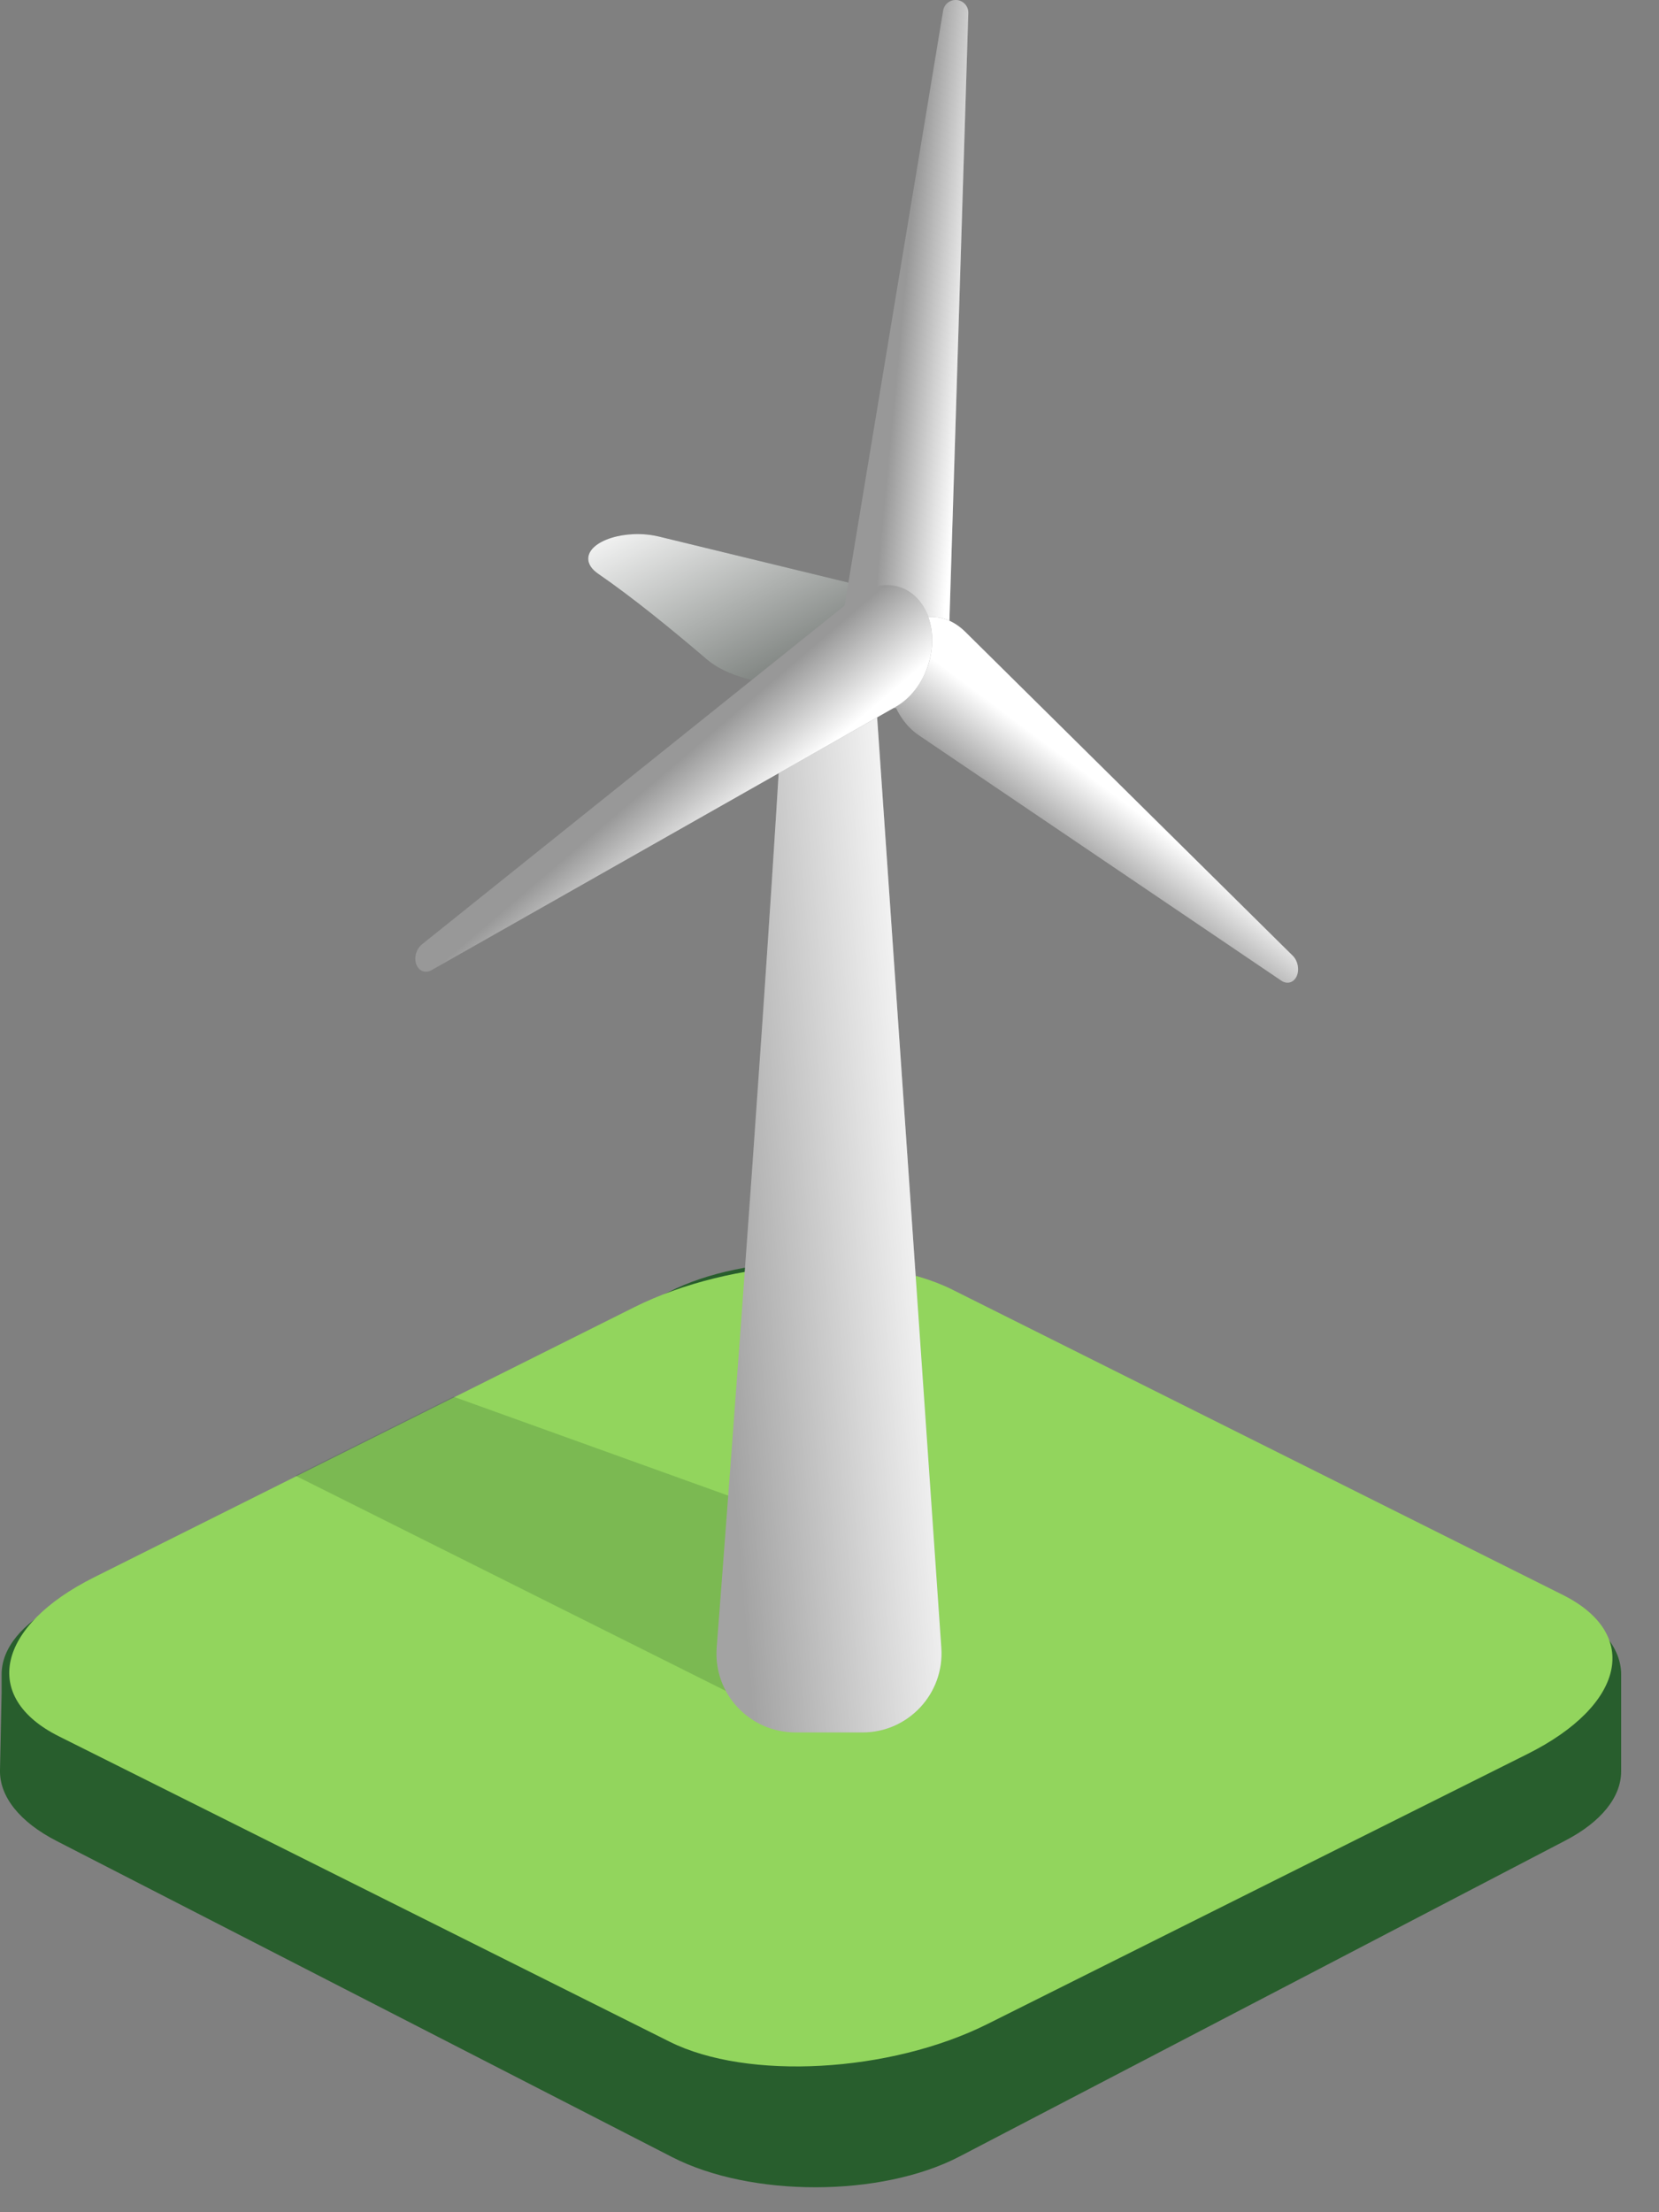
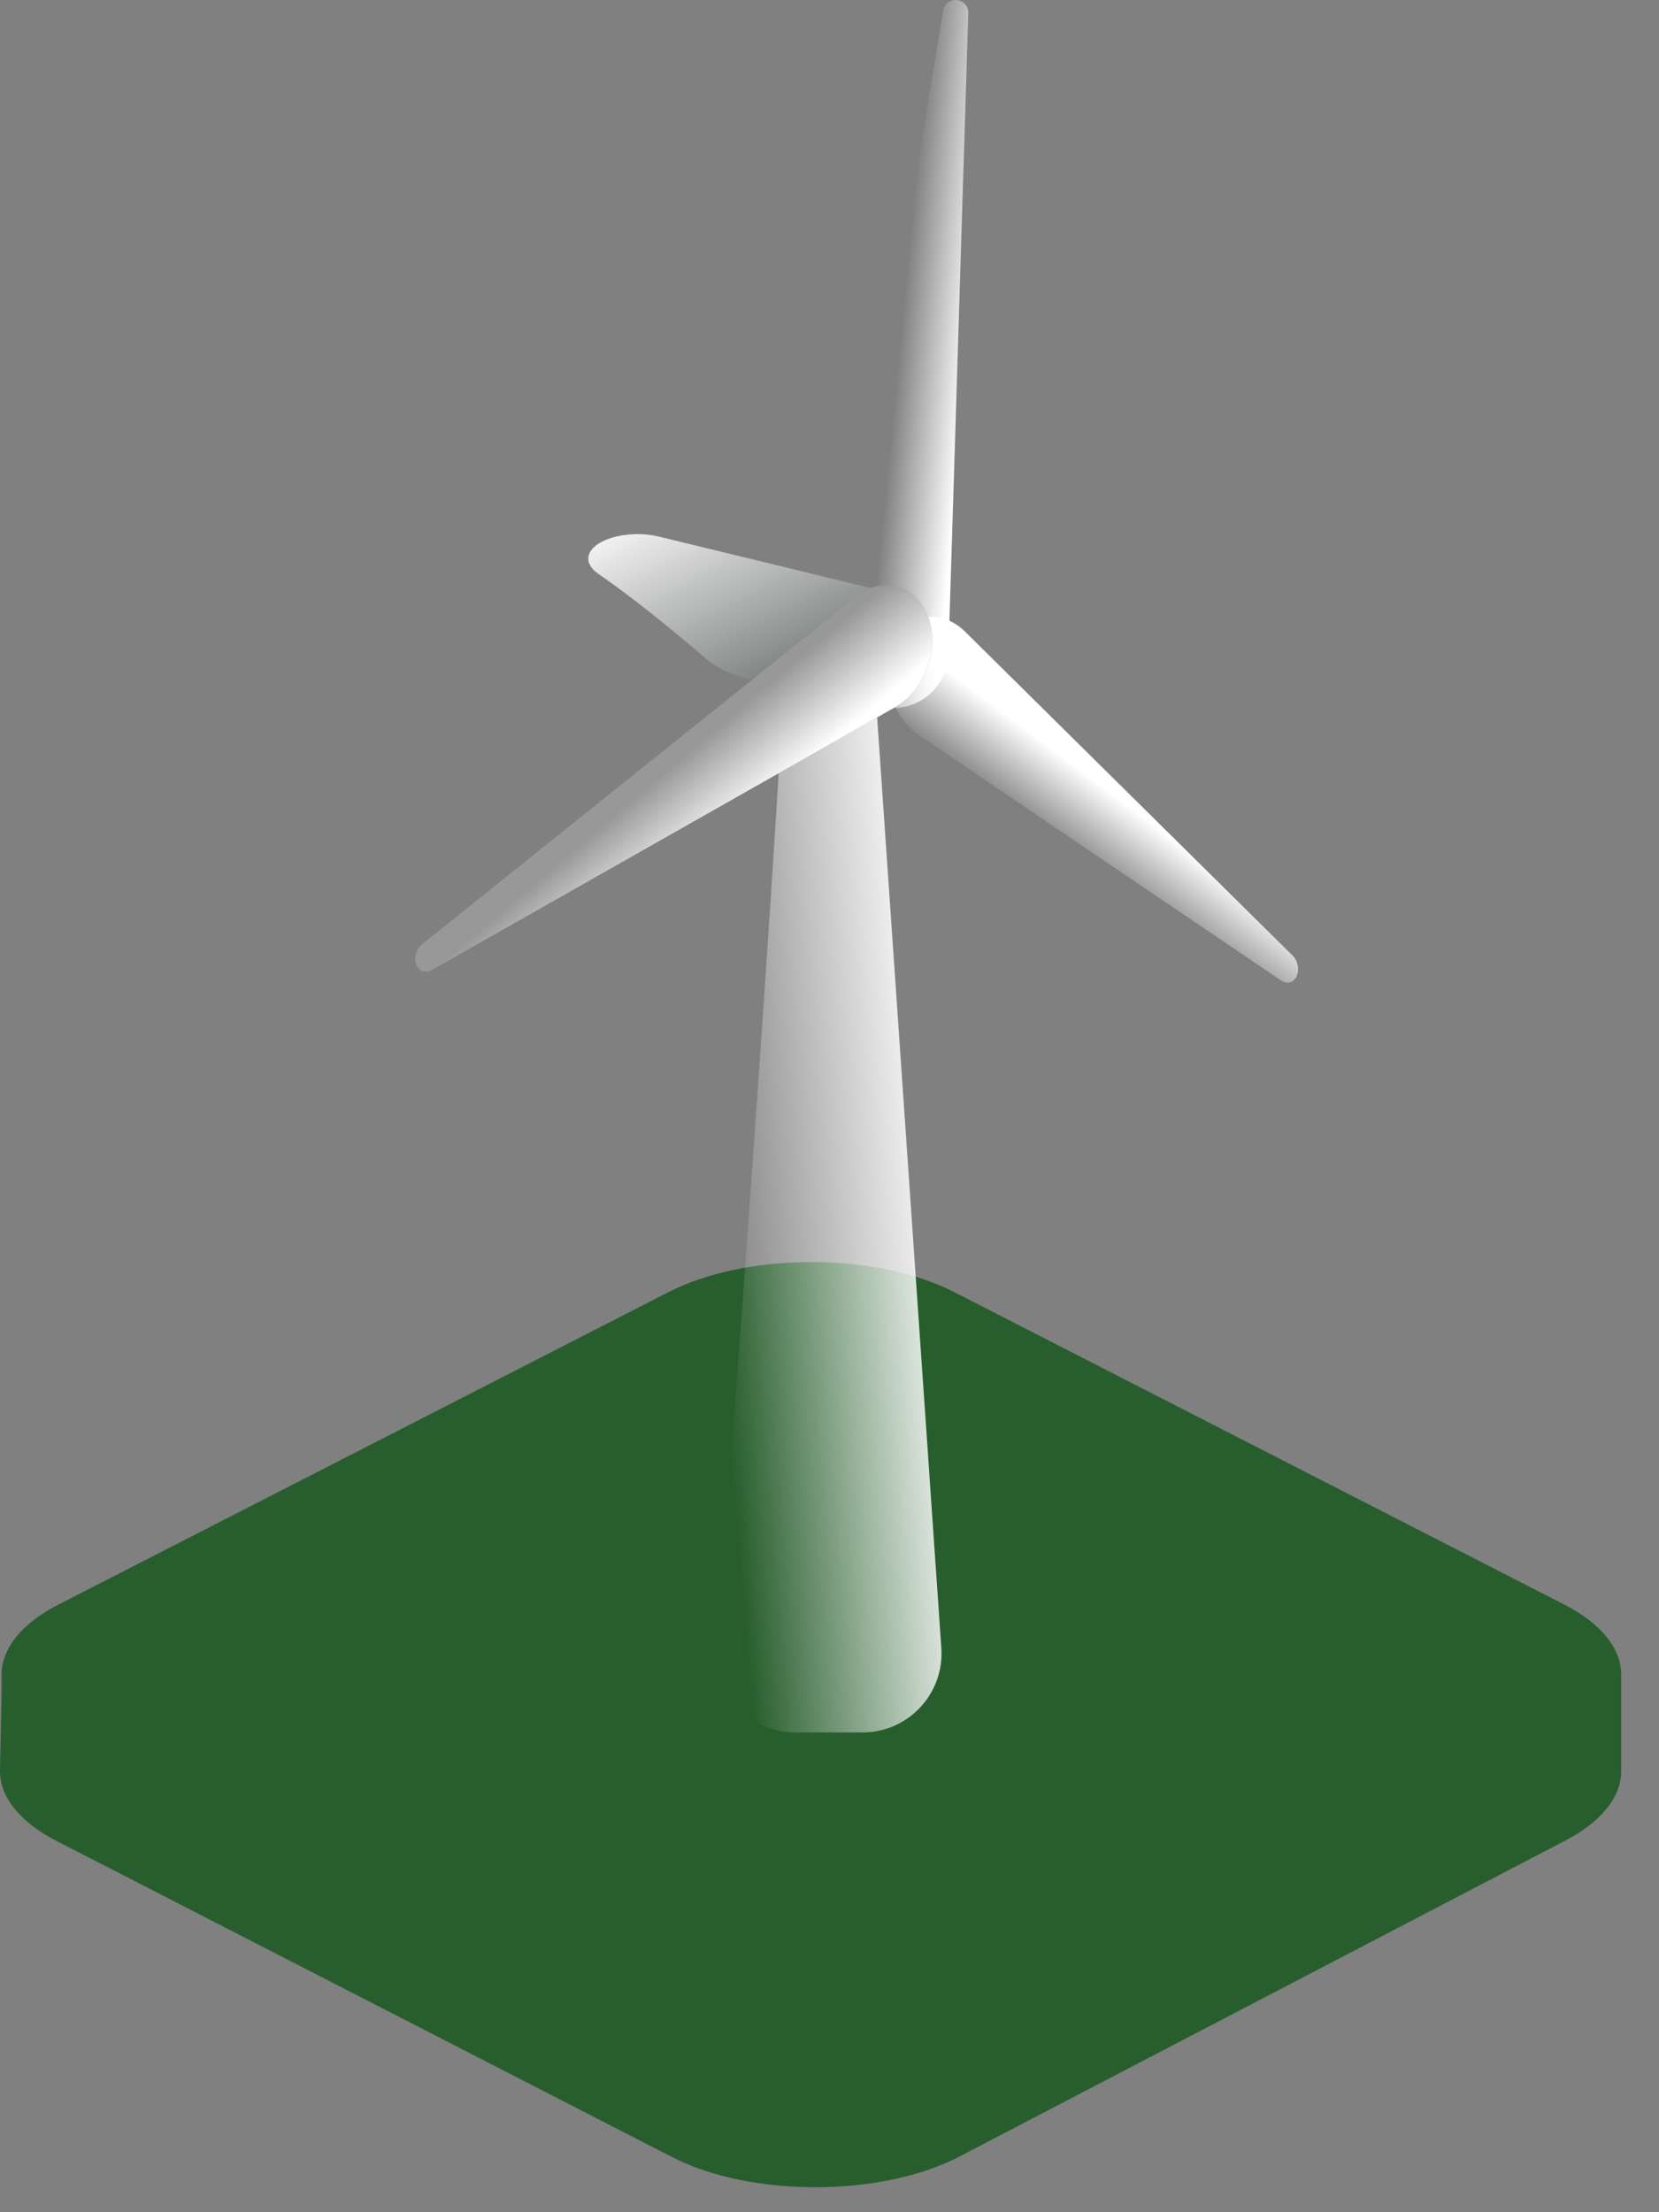
<svg xmlns="http://www.w3.org/2000/svg" width="100%" height="100%" viewBox="0 0 42 56" version="1.1" xml:space="preserve" style="fill-rule:evenodd;clip-rule:evenodd;stroke-linejoin:round;stroke-miterlimit:2;">
  <rect x="0" y="0" width="42" height="56" fill="#808080" stroke="none" />
  <g transform="matrix(1,0,0,1,-5.022,-0.145)">
    <path d="M21.943,32.855C23.928,31.838 27.199,31.838 29.184,32.855L44.625,40.763C45.547,41.236 46.064,41.87 46.064,42.53L46.064,44.983C46.064,45.636 45.559,46.263 44.656,46.734L29.315,54.734C27.334,55.768 24.035,55.774 22.037,54.749L6.456,46.748C5.523,46.269 5.008,45.625 5.022,44.956L5.063,43L5.063,42.53C5.063,41.87 5.58,41.236 6.502,40.763L21.943,32.855Z" style="fill:rgb(40,94,45);fill-rule:nonzero;" />
    <g transform="matrix(0.894,0.447,-0.894,0.447,25.55,31)">
-       <path d="M25.298,5C25.298,2.241 23.505,0 21.298,0L4,0C1.792,0 0,2.241 0,5L0,20.297C0,23.057 1.792,25.298 4,25.298L21.298,25.298C23.505,25.298 25.298,23.057 25.298,20.297L25.298,5Z" style="fill:rgb(146,213,93);" />
-     </g>
-     <path d="M27.43,42.826L27.857,42.056C28.456,40.978 27.947,39.621 26.786,39.203L16.5,35.5L12.5,37.5L24.787,43.644C25.745,44.123 26.91,43.762 27.43,42.826Z" style="fill:rgb(34,78,41);fill-opacity:0.2;fill-rule:nonzero;" />
-     <path d="M24.949,16.006C24.552,23.557 23.561,36.711 23.166,41.853C23.077,43.016 23.997,44 25.163,44L26.857,44C28.016,44 28.932,43.018 28.853,41.862L27.068,15.987C27.03,15.431 26.568,15 26.01,15C25.445,15 24.979,15.441 24.949,16.006Z" style="fill:rgb(163,163,163);fill-rule:nonzero;" />
+       </g>
    <path d="M24.949,16.006C24.552,23.557 23.561,36.711 23.166,41.853C23.077,43.016 23.997,44 25.163,44L26.857,44C28.016,44 28.932,43.018 28.853,41.862L27.068,15.987C27.03,15.431 26.568,15 26.01,15C25.445,15 24.979,15.441 24.949,16.006Z" style="fill:url(#_Linear1);fill-rule:nonzero;" />
    <path d="M20.165,14.669C21.02,15.256 22.03,16.078 22.915,16.836C23.913,17.692 26.416,17.712 27.415,16.857L27.916,16.428C28.501,15.927 28.11,15.284 27.067,15.03L21.706,13.728C20.878,13.527 19.914,13.829 19.914,14.289C19.914,14.426 20.004,14.558 20.165,14.669Z" style="fill:rgb(90,96,92);fill-rule:nonzero;" />
    <path d="M20.165,14.669C21.02,15.256 22.03,16.078 22.915,16.836C23.913,17.692 26.416,17.712 27.415,16.857L27.916,16.428C28.501,15.927 28.11,15.284 27.067,15.03L21.706,13.728C20.878,13.527 19.914,13.829 19.914,14.289C19.914,14.426 20.004,14.558 20.165,14.669Z" style="fill:url(#_Linear2);fill-rule:nonzero;" />
-     <path d="M28.899,0.413L26.245,16.435C26.113,17.235 26.685,17.981 27.493,18.061C28.301,18.14 29.007,17.519 29.032,16.707L29.536,0.475C29.541,0.307 29.415,0.163 29.247,0.146C29.079,0.13 28.927,0.246 28.899,0.413Z" style="fill:rgb(152,152,152);fill-rule:nonzero;" />
    <path d="M28.899,0.413L26.245,16.435C26.113,17.235 26.685,17.981 27.493,18.061C28.301,18.14 29.007,17.519 29.032,16.707L29.536,0.475C29.541,0.307 29.415,0.163 29.247,0.146C29.079,0.13 28.927,0.246 28.899,0.413Z" style="fill:url(#_Linear3);fill-rule:nonzero;" />
-     <path d="M37.749,24.338L29.462,16.142C28.843,15.53 28.004,15.67 27.653,16.444C27.303,17.219 27.593,18.29 28.279,18.755L37.463,24.971C37.608,25.069 37.775,25.019 37.849,24.856C37.923,24.692 37.88,24.468 37.749,24.338Z" style="fill:rgb(152,152,152);fill-rule:nonzero;" />
    <path d="M37.749,24.338L29.462,16.142C28.843,15.53 28.004,15.67 27.653,16.444C27.303,17.219 27.593,18.29 28.279,18.755L37.463,24.971C37.608,25.069 37.775,25.019 37.849,24.856C37.923,24.692 37.88,24.468 37.749,24.338Z" style="fill:url(#_Linear4);fill-rule:nonzero;" />
    <path d="M15.948,24.703L27.704,18.034C28.444,17.614 28.819,16.557 28.517,15.743C28.214,14.93 27.363,14.707 26.673,15.26L15.705,24.05C15.56,24.166 15.498,24.387 15.561,24.557C15.625,24.728 15.793,24.792 15.948,24.703Z" style="fill:rgb(152,152,152);fill-rule:nonzero;" />
    <path d="M15.948,24.703L27.704,18.034C28.444,17.614 28.819,16.557 28.517,15.743C28.214,14.93 27.363,14.707 26.673,15.26L15.705,24.05C15.56,24.166 15.498,24.387 15.561,24.557C15.625,24.728 15.793,24.792 15.948,24.703Z" style="fill:url(#_Linear5);fill-rule:nonzero;" />
  </g>
  <defs>
    <linearGradient id="_Linear1" x1="0" y1="0" x2="1" y2="0" gradientUnits="userSpaceOnUse" gradientTransform="matrix(-6,0.5,-0.5,-6,29,30)">
      <stop offset="0" style="stop-color:white;stop-opacity:1" />
      <stop offset="1" style="stop-color:white;stop-opacity:0" />
    </linearGradient>
    <linearGradient id="_Linear2" x1="0" y1="0" x2="1" y2="0" gradientUnits="userSpaceOnUse" gradientTransform="matrix(3.252,6.503,-6.503,3.252,19.625,13.438)">
      <stop offset="0" style="stop-color:white;stop-opacity:1" />
      <stop offset="1" style="stop-color:white;stop-opacity:0" />
    </linearGradient>
    <linearGradient id="_Linear3" x1="0" y1="0" x2="1" y2="0" gradientUnits="userSpaceOnUse" gradientTransform="matrix(-1.791,-0.175,0.175,-1.791,29.625,8.603)">
      <stop offset="0" style="stop-color:white;stop-opacity:1" />
      <stop offset="1" style="stop-color:white;stop-opacity:0" />
    </linearGradient>
    <linearGradient id="_Linear4" x1="0" y1="0" x2="1" y2="0" gradientUnits="userSpaceOnUse" gradientTransform="matrix(-1.159,1.552,-1.552,-1.159,33.738,20.633)">
      <stop offset="0" style="stop-color:white;stop-opacity:1" />
      <stop offset="1" style="stop-color:white;stop-opacity:0" />
    </linearGradient>
    <linearGradient id="_Linear5" x1="0" y1="0" x2="1" y2="0" gradientUnits="userSpaceOnUse" gradientTransform="matrix(-1.407,-1.653,1.653,-1.407,22.5,22)">
      <stop offset="0" style="stop-color:white;stop-opacity:1" />
      <stop offset="1" style="stop-color:white;stop-opacity:0" />
    </linearGradient>
  </defs>
</svg>